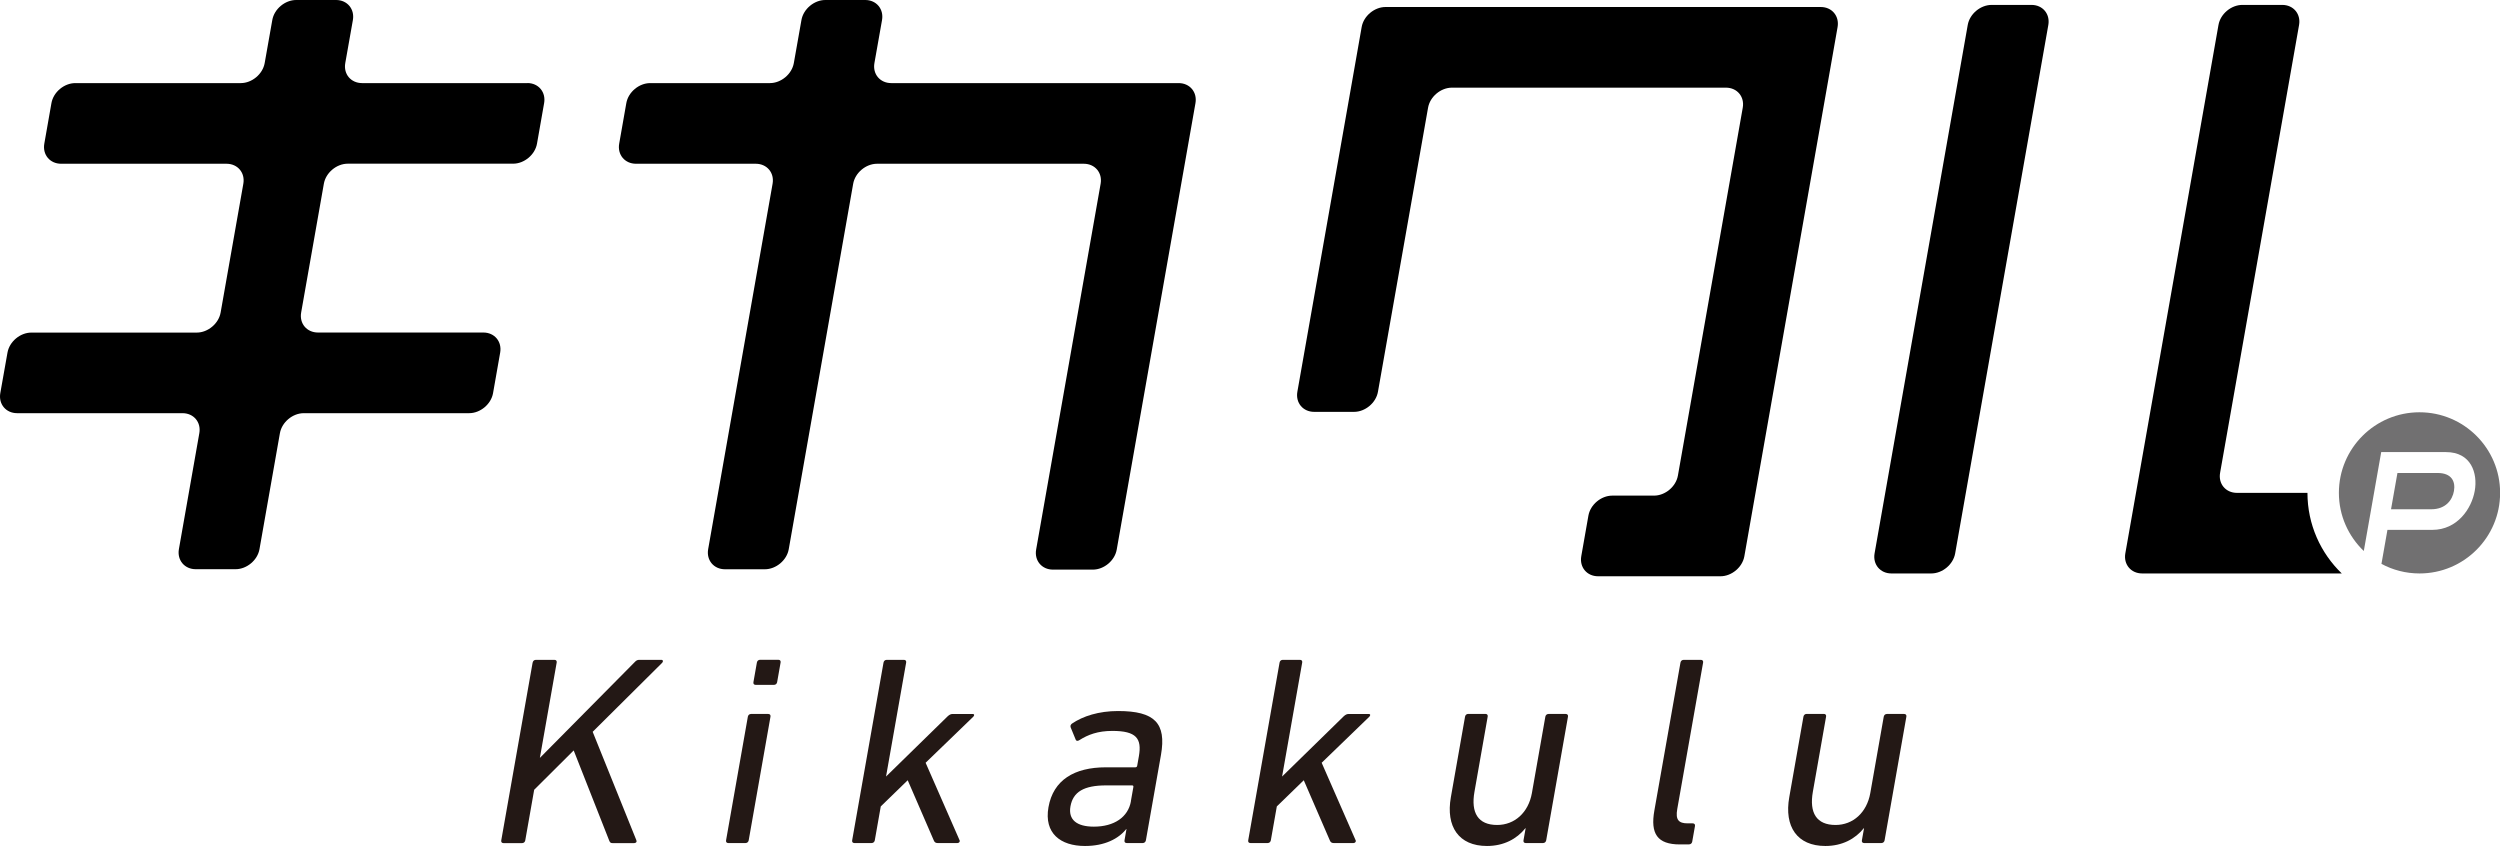
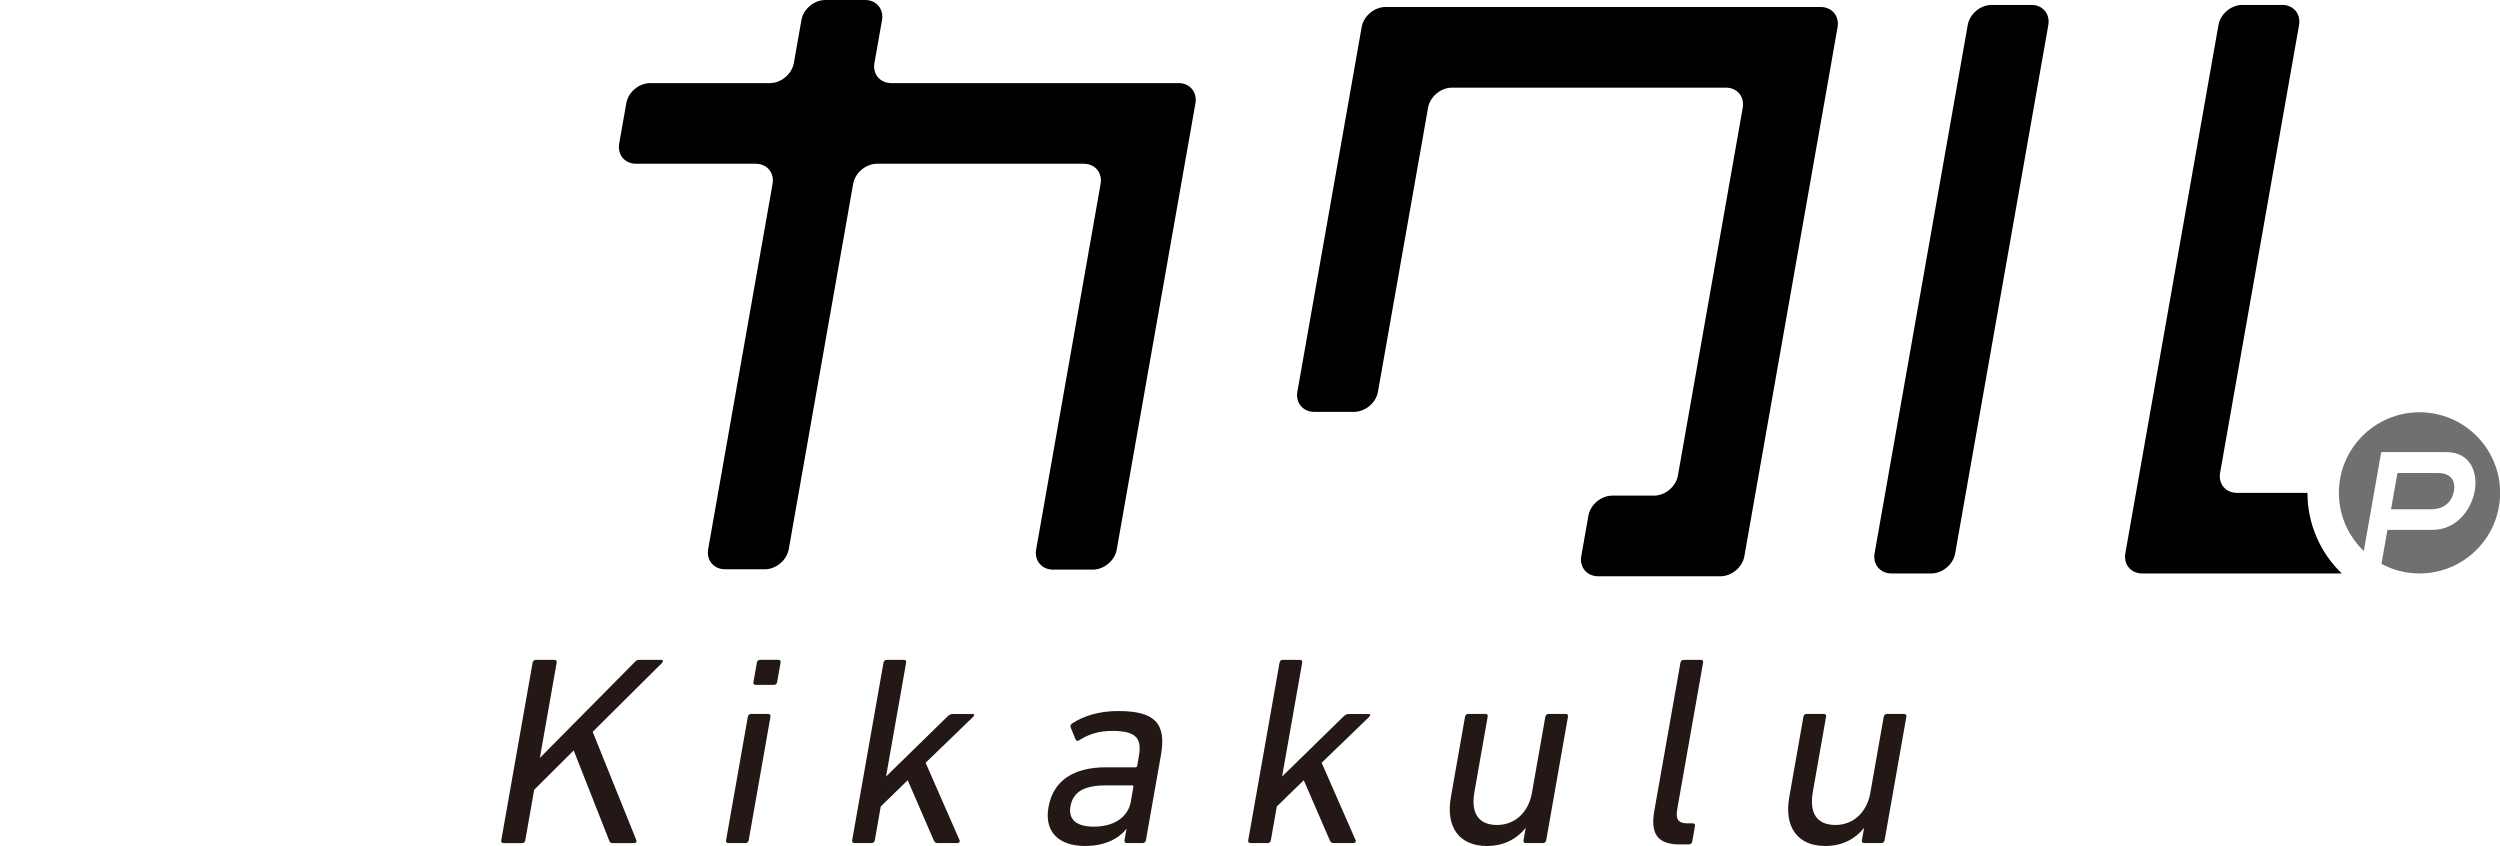
<svg xmlns="http://www.w3.org/2000/svg" id="_レイヤー_1" data-name="レイヤー 1" viewBox="0 0 417.56 141.31">
  <defs>
    <style>
      .cls-1 {
        fill: #231815;
      }

      .cls-1, .cls-2, .cls-3 {
        stroke-width: 0px;
      }

      .cls-3 {
        fill: #717071;
      }
    </style>
  </defs>
  <g>
    <path class="cls-1" d="m88.97,110.66c.05-.27.26-.45.53-.45h3.11c.27,0,.42.18.37.45l-2.81,15.93,15.82-15.98c.28-.31.48-.4.79-.4h3.69c.27,0,.36.27.08.54l-11.56,11.48,7.29,18.09c.13.27-.04.5-.36.5h-3.6c-.32,0-.43-.09-.56-.4l-5.94-15.08-6.6,6.57-1.49,8.46c-.05.27-.26.45-.53.45h-3.11c-.27,0-.42-.18-.37-.45l5.24-29.7Z" />
    <path class="cls-1" d="m121.64,140.81c-.27,0-.42-.18-.37-.45l3.64-20.66c.05-.27.26-.45.53-.45h2.88c.27,0,.42.18.37.45l-3.64,20.66c-.05.27-.26.45-.53.45h-2.88Zm4.57-26.42c-.27,0-.42-.18-.37-.45l.58-3.29c.05-.27.26-.45.53-.45h3.06c.27,0,.42.18.37.45l-.58,3.29c-.05.27-.26.45-.53.45h-3.06Z" />
    <path class="cls-1" d="m156.6,140.81c-.31,0-.52-.13-.64-.45l-4.35-10.04-4.5,4.37-1,5.67c-.05.27-.26.45-.53.45h-2.88c-.27,0-.42-.18-.37-.45l5.24-29.7c.05-.27.26-.45.53-.45h2.88c.27,0,.42.18.37.45l-3.36,19.04,10.27-10.04c.33-.31.57-.41.88-.41h3.33c.27,0,.32.22.1.45l-7.97,7.7,5.68,12.96c.1.18-.08.45-.35.45h-3.33Z" />
    <path class="cls-1" d="m188.19,140.81c-.27,0-.42-.18-.37-.45l.33-1.89h-.04c-1.28,1.62-3.6,2.83-6.89,2.83-4.09,0-6.87-2.12-6.1-6.48.8-4.54,4.32-6.66,9.59-6.66h4.91c.18,0,.29-.09.32-.27l.28-1.58c.52-2.97-.42-4.23-4.43-4.23-2.43,0-4.07.63-5.49,1.53-.26.18-.53.18-.62-.04l-.85-2.07c-.09-.27-.01-.45.2-.63,1.84-1.26,4.51-2.11,7.71-2.11,6.12,0,8.1,2.02,7.17,7.33l-2.52,14.27c-.05.27-.26.45-.53.45h-2.66Zm.69-6.98l.42-2.38c.03-.18-.04-.27-.22-.27h-4.32c-3.73,0-5.54,1.08-5.97,3.51-.39,2.21,1.03,3.38,3.91,3.38,3.38,0,5.72-1.58,6.19-4.23Z" />
    <path class="cls-1" d="m222.75,140.81c-.31,0-.52-.13-.64-.45l-4.35-10.04-4.5,4.37-1,5.67c-.05.27-.26.45-.53.45h-2.88c-.27,0-.42-.18-.37-.45l5.24-29.7c.05-.27.26-.45.53-.45h2.88c.27,0,.42.18.37.45l-3.36,19.04,10.27-10.04c.33-.31.57-.41.88-.41h3.33c.27,0,.32.22.1.45l-7.97,7.7,5.68,12.96c.1.18-.08.45-.35.45h-3.33Z" />
    <path class="cls-1" d="m254.83,140.81c-.27,0-.42-.18-.37-.45l.36-2.03h-.04c-1.44,1.8-3.63,2.97-6.42,2.97-4.72,0-6.9-3.24-6.03-8.15l2.37-13.46c.05-.27.26-.45.53-.45h2.88c.27,0,.42.18.37.45l-2.21,12.56c-.62,3.51.6,5.54,3.79,5.54,2.92,0,5.22-2.07,5.8-5.31l2.25-12.78c.05-.27.26-.45.53-.45h2.88c.27,0,.42.18.37.45l-3.64,20.66c-.05.27-.26.45-.53.45h-2.88Z" />
    <path class="cls-1" d="m280.58,141.04c-3.78,0-4.95-1.8-4.26-5.67l4.36-24.71c.05-.27.26-.45.53-.45h2.88c.27,0,.42.18.37.45l-4.32,24.48c-.32,1.8.25,2.38,1.74,2.38h.85c.27,0,.42.18.37.45l-.46,2.61c-.05.27-.26.45-.53.45h-1.53Z" />
    <path class="cls-1" d="m311.35,140.81c-.27,0-.42-.18-.37-.45l.36-2.03h-.04c-1.44,1.8-3.63,2.97-6.42,2.97-4.72,0-6.9-3.24-6.03-8.15l2.37-13.46c.05-.27.26-.45.53-.45h2.88c.27,0,.42.18.37.45l-2.21,12.56c-.62,3.51.6,5.54,3.79,5.54,2.92,0,5.22-2.07,5.8-5.31l2.25-12.78c.05-.27.26-.45.53-.45h2.88c.27,0,.42.18.37.45l-3.64,20.66c-.05.27-.26.45-.53.45h-2.88Z" />
  </g>
  <g>
    <g>
      <path class="cls-2" d="m196.86,13.88h-48c-1.87,0-3.14-1.51-2.81-3.35l1.27-7.18c.32-1.84-.94-3.35-2.81-3.35h-6.66c-1.87,0-3.67,1.51-3.99,3.35l-1.27,7.18c-.32,1.84-2.12,3.35-3.99,3.35h-20c-1.87,0-3.67,1.51-3.99,3.35l-1.19,6.77c-.32,1.84.94,3.35,2.81,3.35h20c1.87,0,3.14,1.51,2.81,3.35l-10.76,61.03c-.32,1.84.94,3.35,2.81,3.35h6.66c1.87,0,3.67-1.51,3.99-3.35l10.76-61.03c.32-1.84,2.12-3.35,3.99-3.35h34.53c1.87,0,3.14,1.51,2.81,3.35l-10.77,61.09c-.32,1.84.94,3.35,2.81,3.35h6.66c1.87,0,3.67-1.51,3.99-3.35l13.15-74.56c.32-1.84-.94-3.35-2.81-3.35Z" />
-       <path class="cls-2" d="m88.1,13.88h-27.62c-1.87,0-3.14-1.51-2.81-3.35l1.27-7.18c.32-1.84-.94-3.35-2.81-3.35h-6.66c-1.87,0-3.67,1.51-3.99,3.35l-1.27,7.18c-.32,1.84-2.12,3.35-3.99,3.35H12.58c-1.87,0-3.67,1.51-3.99,3.35l-1.19,6.77c-.32,1.84.94,3.35,2.81,3.35h27.62c1.87,0,3.14,1.51,2.81,3.35l-3.79,21.5c-.32,1.84-2.12,3.35-3.99,3.35H5.24c-1.87,0-3.67,1.51-3.99,3.35L.05,65.66c-.32,1.84.94,3.35,2.81,3.35h27.62c1.87,0,3.14,1.51,2.81,3.35l-3.41,19.36c-.32,1.84.94,3.35,2.81,3.35h6.66c1.87,0,3.67-1.51,3.99-3.35l3.41-19.36c.32-1.84,2.12-3.35,3.99-3.35h27.62c1.87,0,3.67-1.51,3.99-3.35l1.19-6.77c.32-1.84-.94-3.35-2.81-3.35h-27.62c-1.87,0-3.14-1.51-2.81-3.35l3.79-21.5c.32-1.84,2.12-3.35,3.99-3.35h27.62c1.87,0,3.67-1.51,3.99-3.35l1.19-6.77c.32-1.84-.94-3.35-2.81-3.35Z" />
      <path class="cls-2" d="m304.11,1.17h-72.69c-1.87,0-3.67,1.51-3.99,3.35l-1.19,6.77c-.32,1.84-.59,3.35-.59,3.35,0,0-.27,1.51-.59,3.35l-8.37,47.45c-.32,1.84.94,3.35,2.81,3.35h6.66c1.87,0,3.67-1.51,3.99-3.35l8.37-47.45c.32-1.84,2.12-3.35,3.99-3.35h45.76c1.87,0,3.14,1.51,2.81,3.35l-10.83,61.44c-.32,1.84-2.12,3.35-3.99,3.35h-6.97c-1.87,0-3.67,1.51-3.99,3.35l-1.19,6.77c-.32,1.84.94,3.35,2.81,3.35h20.44c1.87,0,3.67-1.51,3.99-3.35l1.19-6.77c.32-1.84.59-3.35.59-3.35,0,0,.27-1.51.59-3.35l10.83-61.44c.32-1.84.86-4.86,1.18-6.7l1.19-6.77c.32-1.84-.94-3.35-2.81-3.35Z" />
      <path class="cls-2" d="m339.31.82h-6.66c-1.87,0-3.67,1.51-3.99,3.35l-15.56,88.26c-.32,1.84.94,3.35,2.81,3.35h6.66c1.87,0,3.67-1.51,3.99-3.35l15.56-88.26c.32-1.84-.94-3.35-2.81-3.35Z" />
      <path class="cls-2" d="m385.39,82.32h0s-11.77,0-11.77,0c-1.87,0-3.14-1.51-2.81-3.35l13.19-74.8c.32-1.84-.94-3.35-2.81-3.35h-6.66c-1.87,0-3.67,1.51-3.99,3.35l-15.56,88.26c-.32,1.84.94,3.35,2.81,3.35h33.34c-3.53-3.4-5.73-8.17-5.73-13.47Z" />
    </g>
    <g>
      <path class="cls-3" d="m409.87,82.01c.27-1.54-.34-3.01-2.73-3.01h-6.71l-1.07,6.06h6.71c2.39,0,3.53-1.51,3.8-3.05Z" />
      <path class="cls-3" d="m404.11,68.86c-7.43,0-13.46,6.03-13.46,13.46,0,3.82,1.6,7.26,4.16,9.71l2.91-16.52h10.82c4.2,0,5.33,3.52,4.8,6.49-.52,2.94-2.89,6.5-7.09,6.5h-7.49l-1,5.68c1.89,1.02,4.06,1.6,6.36,1.6,7.43,0,13.46-6.03,13.46-13.46s-6.03-13.46-13.46-13.46Z" />
    </g>
  </g>
</svg>